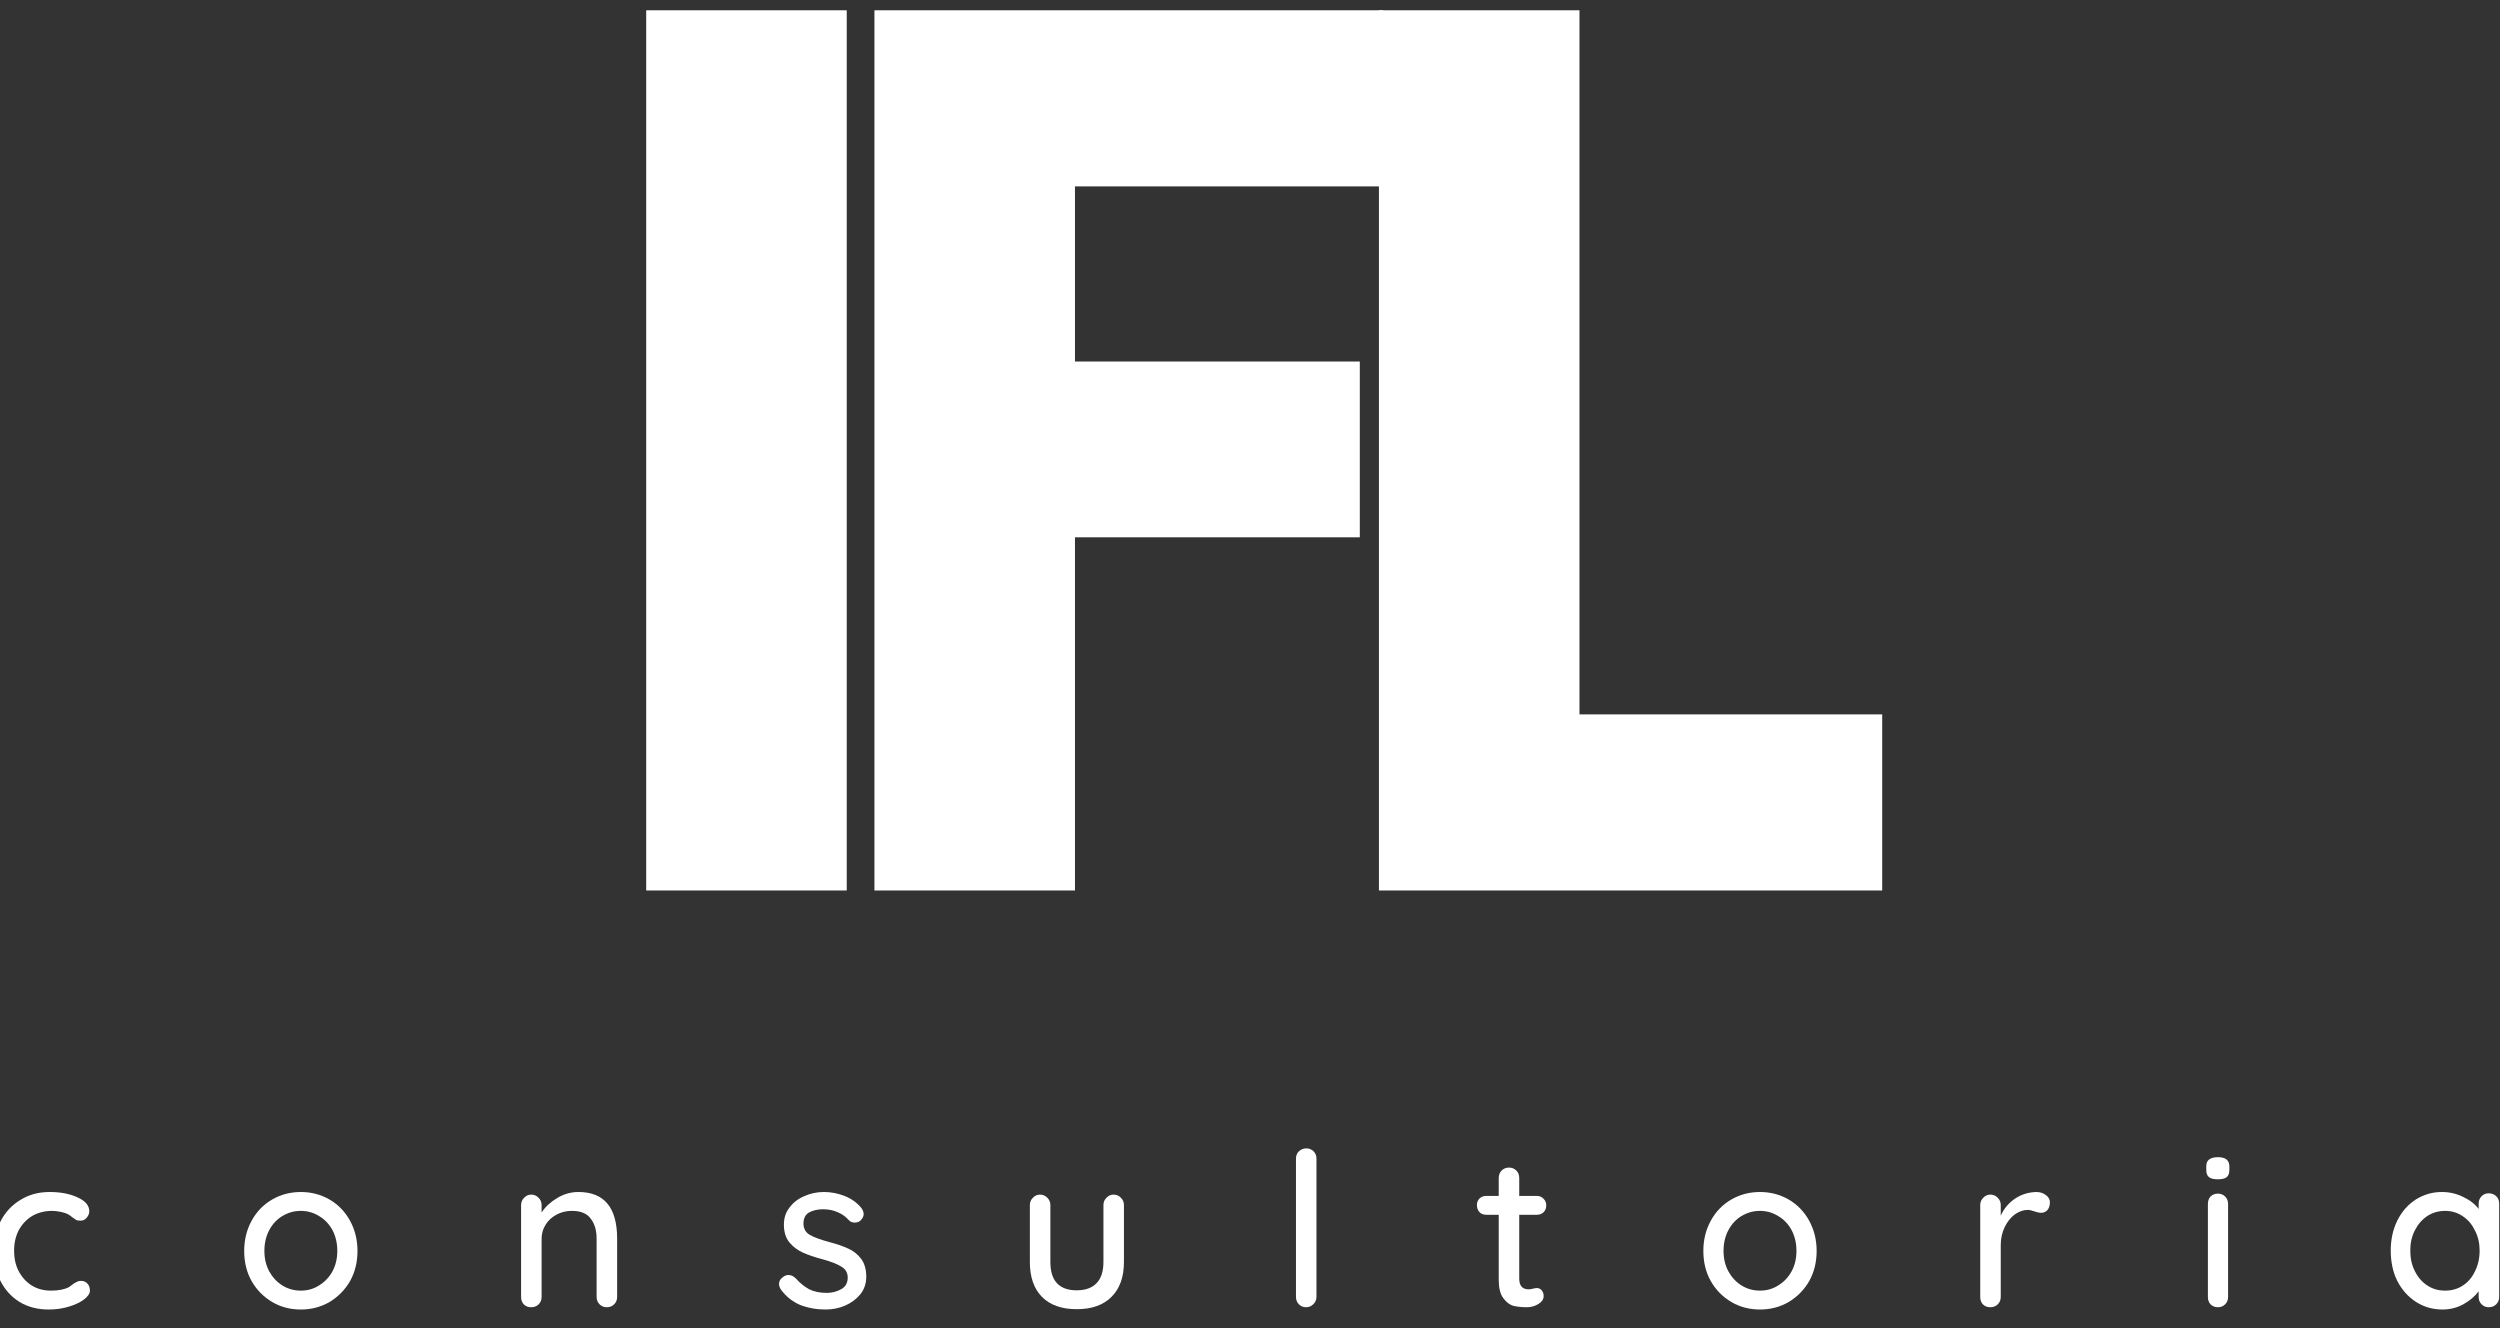
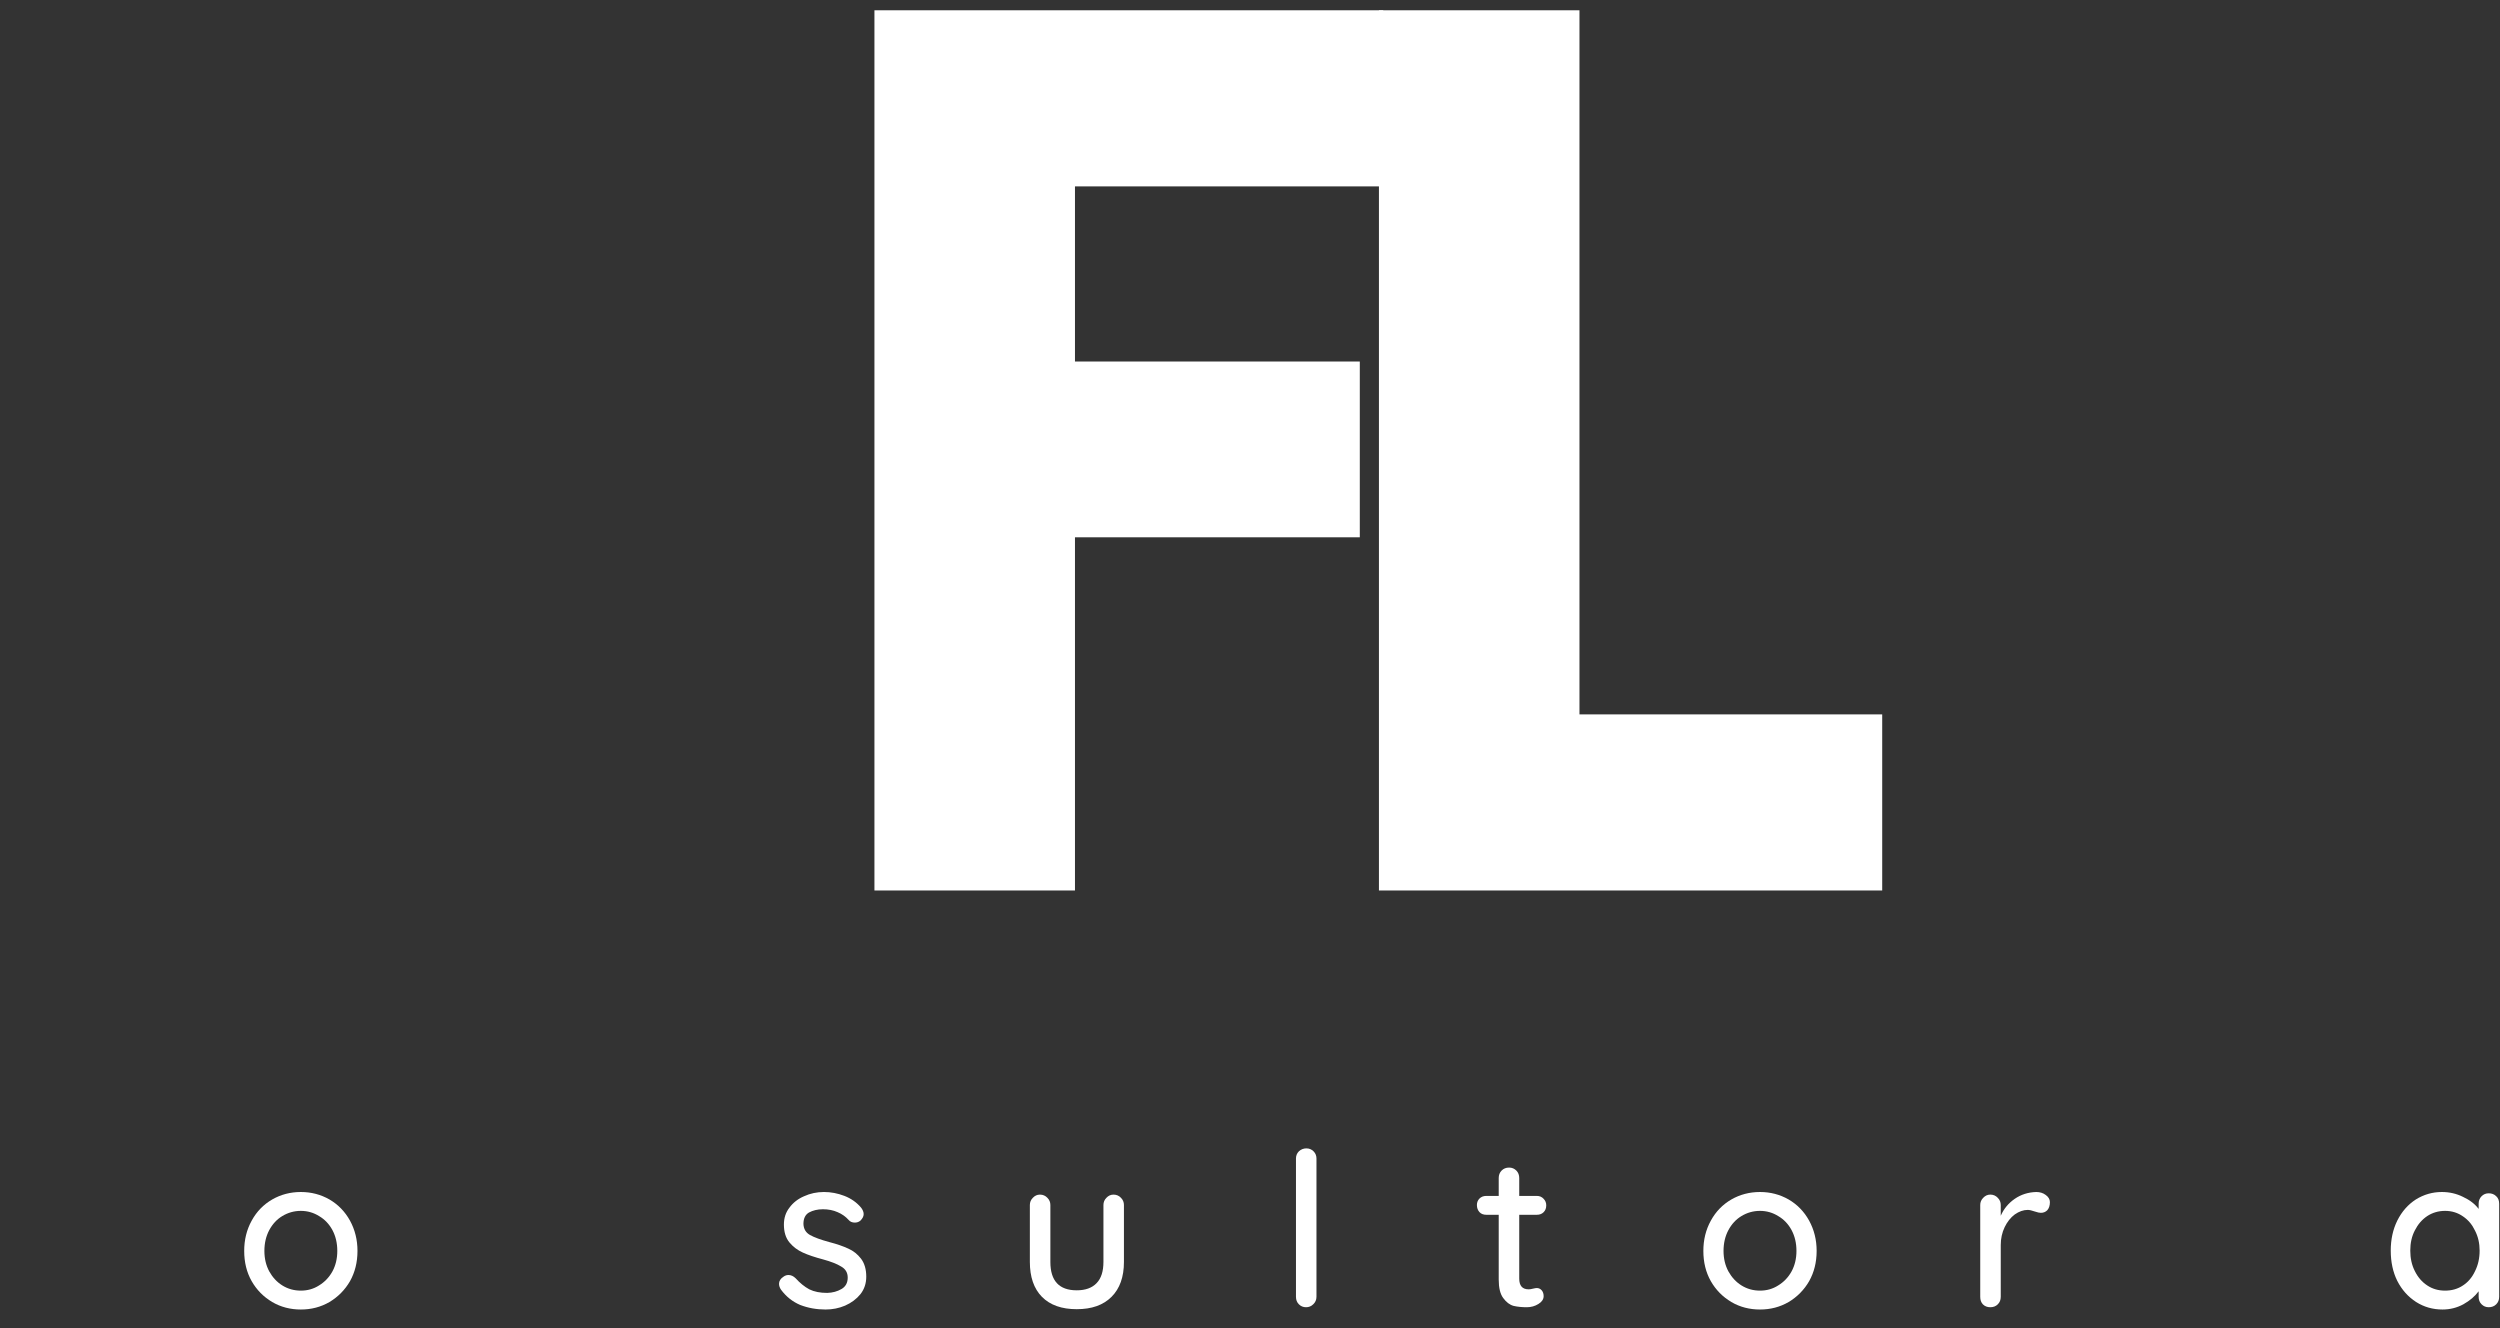
<svg xmlns="http://www.w3.org/2000/svg" width="160" height="85" viewBox="0 0 160 85" fill="none">
  <rect x="0" y="0" width="160" height="85" fill="#333333" stroke="none" />
  <g clip-path="url(#clip0_18_13)">
-     <path d="M54.191 0.658V56.991H41.357V0.658H54.191Z" fill="white" />
+     <path d="M54.191 0.658H41.357V0.658H54.191Z" fill="white" />
    <path d="M88.527 0.658V11.929H68.798V23.137H87.027V34.387H68.798V56.991H55.964V0.658H88.527Z" fill="white" />
    <path d="M101.086 0.658V45.721H120.461V56.991H88.252V0.658H101.086Z" fill="white" />
-     <path d="M3.172 76.288C3.891 76.288 4.495 76.408 4.984 76.642C5.469 76.866 5.714 77.158 5.714 77.517C5.714 77.673 5.656 77.809 5.547 77.934C5.448 78.059 5.323 78.121 5.172 78.121C5.047 78.121 4.948 78.111 4.88 78.079C4.823 78.038 4.734 77.975 4.609 77.892C4.552 77.84 4.464 77.777 4.339 77.704C4.24 77.652 4.089 77.6 3.88 77.559C3.672 77.517 3.49 77.496 3.339 77.496C2.849 77.496 2.422 77.611 2.047 77.829C1.682 78.053 1.401 78.361 1.193 78.746C0.995 79.137 0.901 79.569 0.901 80.038C0.901 80.527 0.995 80.965 1.193 81.35C1.401 81.741 1.677 82.048 2.026 82.267C2.385 82.491 2.797 82.6 3.255 82.6C3.74 82.6 4.13 82.527 4.422 82.371C4.474 82.329 4.557 82.267 4.672 82.184C4.766 82.116 4.849 82.069 4.922 82.038C4.99 81.996 5.073 81.975 5.172 81.975C5.349 81.975 5.49 82.033 5.589 82.142C5.698 82.257 5.755 82.408 5.755 82.6C5.755 82.783 5.63 82.97 5.38 83.163C5.141 83.345 4.823 83.496 4.422 83.621C4.016 83.746 3.578 83.809 3.109 83.809C2.411 83.809 1.797 83.652 1.255 83.329C0.724 82.996 0.318 82.548 0.026 81.975C-0.255 81.392 -0.391 80.746 -0.391 80.038C-0.391 79.345 -0.245 78.715 0.047 78.142C0.349 77.559 0.776 77.111 1.318 76.788C1.859 76.454 2.474 76.288 3.172 76.288Z" fill="white" />
    <path d="M22.879 80.059C22.879 80.783 22.717 81.428 22.4 81.996C22.077 82.553 21.639 82.996 21.087 83.329C20.53 83.652 19.921 83.809 19.254 83.809C18.587 83.809 17.973 83.652 17.421 83.329C16.863 82.996 16.426 82.553 16.108 81.996C15.785 81.428 15.629 80.783 15.629 80.059C15.629 79.35 15.785 78.704 16.108 78.121C16.426 77.538 16.863 77.09 17.421 76.767C17.973 76.449 18.587 76.288 19.254 76.288C19.921 76.288 20.53 76.449 21.087 76.767C21.639 77.09 22.077 77.538 22.4 78.121C22.717 78.704 22.879 79.35 22.879 80.059ZM21.587 80.059C21.587 79.559 21.483 79.116 21.275 78.725C21.066 78.34 20.78 78.038 20.421 77.829C20.072 77.611 19.681 77.496 19.254 77.496C18.822 77.496 18.426 77.611 18.066 77.829C17.717 78.038 17.441 78.34 17.233 78.725C17.025 79.116 16.921 79.559 16.921 80.059C16.921 80.548 17.025 80.986 17.233 81.371C17.441 81.746 17.717 82.048 18.066 82.267C18.426 82.491 18.822 82.6 19.254 82.6C19.681 82.6 20.072 82.491 20.421 82.267C20.78 82.048 21.066 81.746 21.275 81.371C21.483 80.986 21.587 80.548 21.587 80.059Z" fill="white" />
-     <path d="M37.017 76.288C38.668 76.288 39.496 77.283 39.496 79.267V82.996C39.496 83.194 39.433 83.35 39.308 83.475C39.183 83.6 39.022 83.663 38.829 83.663C38.647 83.663 38.496 83.6 38.371 83.475C38.246 83.35 38.183 83.194 38.183 82.996V79.267C38.183 78.741 38.058 78.319 37.808 77.996C37.569 77.663 37.168 77.496 36.6 77.496C36.236 77.496 35.902 77.579 35.6 77.746C35.308 77.902 35.079 78.116 34.913 78.392C34.746 78.658 34.663 78.949 34.663 79.267V82.996C34.663 83.194 34.6 83.35 34.475 83.475C34.35 83.6 34.189 83.663 33.996 83.663C33.798 83.663 33.642 83.6 33.517 83.475C33.402 83.35 33.35 83.194 33.35 82.996V77.121C33.35 76.944 33.413 76.788 33.538 76.663C33.663 76.527 33.814 76.454 33.996 76.454C34.189 76.454 34.35 76.527 34.475 76.663C34.6 76.788 34.663 76.944 34.663 77.121V77.6C34.897 77.241 35.225 76.934 35.642 76.684C36.069 76.423 36.527 76.288 37.017 76.288Z" fill="white" />
    <path d="M49.983 82.538C49.9 82.413 49.858 82.288 49.858 82.163C49.858 81.986 49.952 81.829 50.15 81.704C50.243 81.637 50.347 81.6 50.462 81.6C50.629 81.6 50.78 81.673 50.92 81.809C51.197 82.116 51.488 82.35 51.795 82.517C52.113 82.673 52.493 82.746 52.941 82.746C53.285 82.736 53.592 82.652 53.858 82.496C54.118 82.345 54.254 82.1 54.254 81.767C54.254 81.449 54.113 81.215 53.837 81.059C53.572 80.892 53.181 80.741 52.67 80.6C52.155 80.465 51.722 80.319 51.379 80.163C51.045 80.012 50.759 79.798 50.525 79.517C50.285 79.225 50.17 78.845 50.17 78.371C50.17 77.954 50.285 77.595 50.525 77.288C50.759 76.97 51.072 76.725 51.462 76.559C51.847 76.382 52.275 76.288 52.733 76.288C53.176 76.288 53.613 76.371 54.045 76.538C54.472 76.704 54.827 76.954 55.108 77.288C55.217 77.428 55.275 77.569 55.275 77.704C55.275 77.845 55.202 77.986 55.066 78.121C54.967 78.204 54.847 78.246 54.712 78.246C54.545 78.246 54.41 78.194 54.316 78.079C54.118 77.861 53.884 77.694 53.608 77.579C53.327 77.454 53.014 77.392 52.67 77.392C52.322 77.392 52.025 77.465 51.775 77.6C51.535 77.741 51.42 77.986 51.42 78.329C51.431 78.652 51.572 78.887 51.837 79.038C52.113 79.194 52.53 79.345 53.087 79.496C53.572 79.621 53.972 79.762 54.295 79.913C54.613 80.053 54.884 80.267 55.108 80.559C55.327 80.85 55.441 81.236 55.441 81.704C55.441 82.137 55.316 82.512 55.066 82.829C54.816 83.137 54.488 83.382 54.087 83.559C53.697 83.725 53.28 83.809 52.837 83.809C52.254 83.809 51.712 83.71 51.212 83.517C50.722 83.309 50.316 82.986 49.983 82.538Z" fill="white" />
    <path d="M71.265 76.455C71.458 76.455 71.62 76.528 71.745 76.663C71.87 76.788 71.932 76.944 71.932 77.121V80.767C71.932 81.725 71.666 82.47 71.14 82.996C70.609 83.528 69.87 83.788 68.911 83.788C67.953 83.788 67.208 83.528 66.682 82.996C66.166 82.47 65.911 81.725 65.911 80.767V77.121C65.911 76.944 65.974 76.788 66.099 76.663C66.224 76.528 66.375 76.455 66.557 76.455C66.75 76.455 66.911 76.528 67.036 76.663C67.161 76.788 67.224 76.944 67.224 77.121V80.767C67.224 81.975 67.786 82.58 68.911 82.58C69.463 82.58 69.89 82.428 70.182 82.121C70.474 81.819 70.62 81.366 70.62 80.767V77.121C70.62 76.944 70.682 76.788 70.807 76.663C70.932 76.528 71.083 76.455 71.265 76.455Z" fill="white" />
    <path d="M84.254 82.996C84.254 83.194 84.181 83.35 84.046 83.475C83.921 83.6 83.765 83.663 83.588 83.663C83.405 83.663 83.254 83.6 83.129 83.475C83.004 83.35 82.942 83.194 82.942 82.996V74.142C82.942 73.965 83.004 73.809 83.129 73.684C83.265 73.559 83.426 73.496 83.609 73.496C83.786 73.496 83.942 73.559 84.067 73.684C84.192 73.809 84.254 73.965 84.254 74.142V82.996Z" fill="white" />
    <path d="M97.231 77.746V81.829C97.231 82.288 97.429 82.517 97.835 82.517C97.903 82.517 97.991 82.507 98.106 82.475C98.215 82.449 98.299 82.434 98.356 82.434C98.481 82.434 98.585 82.486 98.668 82.579C98.752 82.678 98.793 82.803 98.793 82.954C98.793 83.152 98.679 83.319 98.46 83.454C98.236 83.595 97.986 83.663 97.71 83.663C97.418 83.663 97.137 83.637 96.877 83.579C96.627 83.512 96.403 83.345 96.21 83.079C96.012 82.819 95.918 82.423 95.918 81.892V77.746H95.127C94.944 77.746 94.799 77.694 94.689 77.579C94.575 77.454 94.522 77.303 94.522 77.121C94.522 76.954 94.575 76.819 94.689 76.704C94.799 76.595 94.944 76.538 95.127 76.538H95.918V75.392C95.918 75.199 95.981 75.038 96.106 74.913C96.231 74.788 96.387 74.725 96.585 74.725C96.762 74.725 96.918 74.788 97.043 74.913C97.168 75.038 97.231 75.199 97.231 75.392V76.538H98.356C98.533 76.538 98.679 76.6 98.793 76.725C98.903 76.84 98.96 76.975 98.96 77.142C98.96 77.324 98.903 77.47 98.793 77.579C98.679 77.694 98.533 77.746 98.356 77.746H97.231Z" fill="white" />
    <path d="M116.265 80.059C116.265 80.783 116.103 81.428 115.785 81.996C115.463 82.553 115.025 82.996 114.473 83.329C113.916 83.652 113.306 83.809 112.64 83.809C111.973 83.809 111.358 83.652 110.806 83.329C110.249 82.996 109.812 82.553 109.494 81.996C109.171 81.428 109.015 80.783 109.015 80.059C109.015 79.35 109.171 78.704 109.494 78.121C109.812 77.538 110.249 77.09 110.806 76.767C111.358 76.449 111.973 76.288 112.64 76.288C113.306 76.288 113.916 76.449 114.473 76.767C115.025 77.09 115.463 77.538 115.785 78.121C116.103 78.704 116.265 79.35 116.265 80.059ZM114.973 80.059C114.973 79.559 114.869 79.116 114.66 78.725C114.452 78.34 114.166 78.038 113.806 77.829C113.457 77.611 113.067 77.496 112.64 77.496C112.207 77.496 111.812 77.611 111.452 77.829C111.103 78.038 110.827 78.34 110.619 78.725C110.41 79.116 110.306 79.559 110.306 80.059C110.306 80.548 110.41 80.986 110.619 81.371C110.827 81.746 111.103 82.048 111.452 82.267C111.812 82.491 112.207 82.6 112.64 82.6C113.067 82.6 113.457 82.491 113.806 82.267C114.166 82.048 114.452 81.746 114.66 81.371C114.869 80.986 114.973 80.548 114.973 80.059Z" fill="white" />
    <path d="M130.319 76.288C130.553 76.288 130.756 76.35 130.923 76.475C131.1 76.6 131.194 76.757 131.194 76.934C131.194 77.158 131.136 77.329 131.027 77.454C130.912 77.569 130.777 77.621 130.61 77.621C130.527 77.621 130.402 77.595 130.235 77.538C130.037 77.47 129.886 77.434 129.777 77.434C129.496 77.434 129.22 77.533 128.944 77.725C128.678 77.923 128.465 78.194 128.298 78.538C128.131 78.887 128.048 79.267 128.048 79.684V82.996C128.048 83.194 127.985 83.35 127.86 83.475C127.735 83.6 127.574 83.663 127.381 83.663C127.183 83.663 127.027 83.6 126.902 83.475C126.787 83.35 126.735 83.194 126.735 82.996V77.121C126.735 76.944 126.798 76.788 126.923 76.663C127.048 76.527 127.199 76.454 127.381 76.454C127.574 76.454 127.735 76.527 127.86 76.663C127.985 76.788 128.048 76.944 128.048 77.121V77.809C128.241 77.366 128.537 77.007 128.944 76.725C129.345 76.449 129.803 76.303 130.319 76.288Z" fill="white" />
-     <path d="M142.597 82.996C142.597 83.194 142.535 83.35 142.41 83.475C142.285 83.6 142.128 83.663 141.951 83.663C141.753 83.663 141.597 83.6 141.472 83.475C141.357 83.35 141.305 83.194 141.305 82.996V77.059C141.305 76.866 141.357 76.704 141.472 76.579C141.597 76.454 141.753 76.392 141.951 76.392C142.128 76.392 142.285 76.454 142.41 76.579C142.535 76.704 142.597 76.866 142.597 77.059V82.996ZM141.93 75.475C141.665 75.475 141.477 75.428 141.368 75.329C141.253 75.236 141.201 75.079 141.201 74.871V74.663C141.201 74.444 141.264 74.288 141.389 74.204C141.514 74.111 141.701 74.059 141.951 74.059C142.201 74.059 142.378 74.111 142.493 74.204C142.618 74.303 142.68 74.454 142.68 74.663V74.871C142.68 75.095 142.618 75.257 142.493 75.35C142.378 75.434 142.191 75.475 141.93 75.475Z" fill="white" />
    <path d="M159.279 76.371C159.472 76.371 159.633 76.434 159.758 76.559C159.883 76.673 159.946 76.829 159.946 77.038V82.996C159.946 83.194 159.883 83.35 159.758 83.475C159.633 83.6 159.472 83.663 159.279 83.663C159.097 83.663 158.946 83.6 158.821 83.475C158.696 83.35 158.633 83.194 158.633 82.996V82.642C158.394 82.965 158.071 83.241 157.654 83.475C157.248 83.694 156.805 83.809 156.321 83.809C155.706 83.809 155.144 83.652 154.633 83.329C154.118 82.996 153.717 82.548 153.425 81.975C153.144 81.408 153.008 80.762 153.008 80.038C153.008 79.329 153.144 78.694 153.425 78.121C153.717 77.538 154.112 77.09 154.612 76.767C155.123 76.449 155.68 76.288 156.279 76.288C156.764 76.288 157.217 76.392 157.633 76.6C158.06 76.798 158.394 77.053 158.633 77.371V77.038C158.633 76.845 158.696 76.684 158.821 76.559C158.946 76.434 159.097 76.371 159.279 76.371ZM156.487 82.6C156.915 82.6 157.3 82.491 157.633 82.267C157.967 82.048 158.222 81.741 158.404 81.35C158.597 80.965 158.696 80.527 158.696 80.038C158.696 79.569 158.597 79.142 158.404 78.767C158.222 78.382 157.967 78.074 157.633 77.85C157.3 77.616 156.915 77.496 156.487 77.496C156.055 77.496 155.675 77.611 155.342 77.829C155.008 78.053 154.743 78.361 154.55 78.746C154.352 79.121 154.258 79.553 154.258 80.038C154.258 80.527 154.352 80.965 154.55 81.35C154.743 81.741 155.008 82.048 155.342 82.267C155.675 82.491 156.055 82.6 156.487 82.6Z" fill="white" />
  </g>
  <defs>
    <clipPath id="clip0_18_13">
      <rect width="160" height="85" fill="white" />
    </clipPath>
  </defs>
</svg>